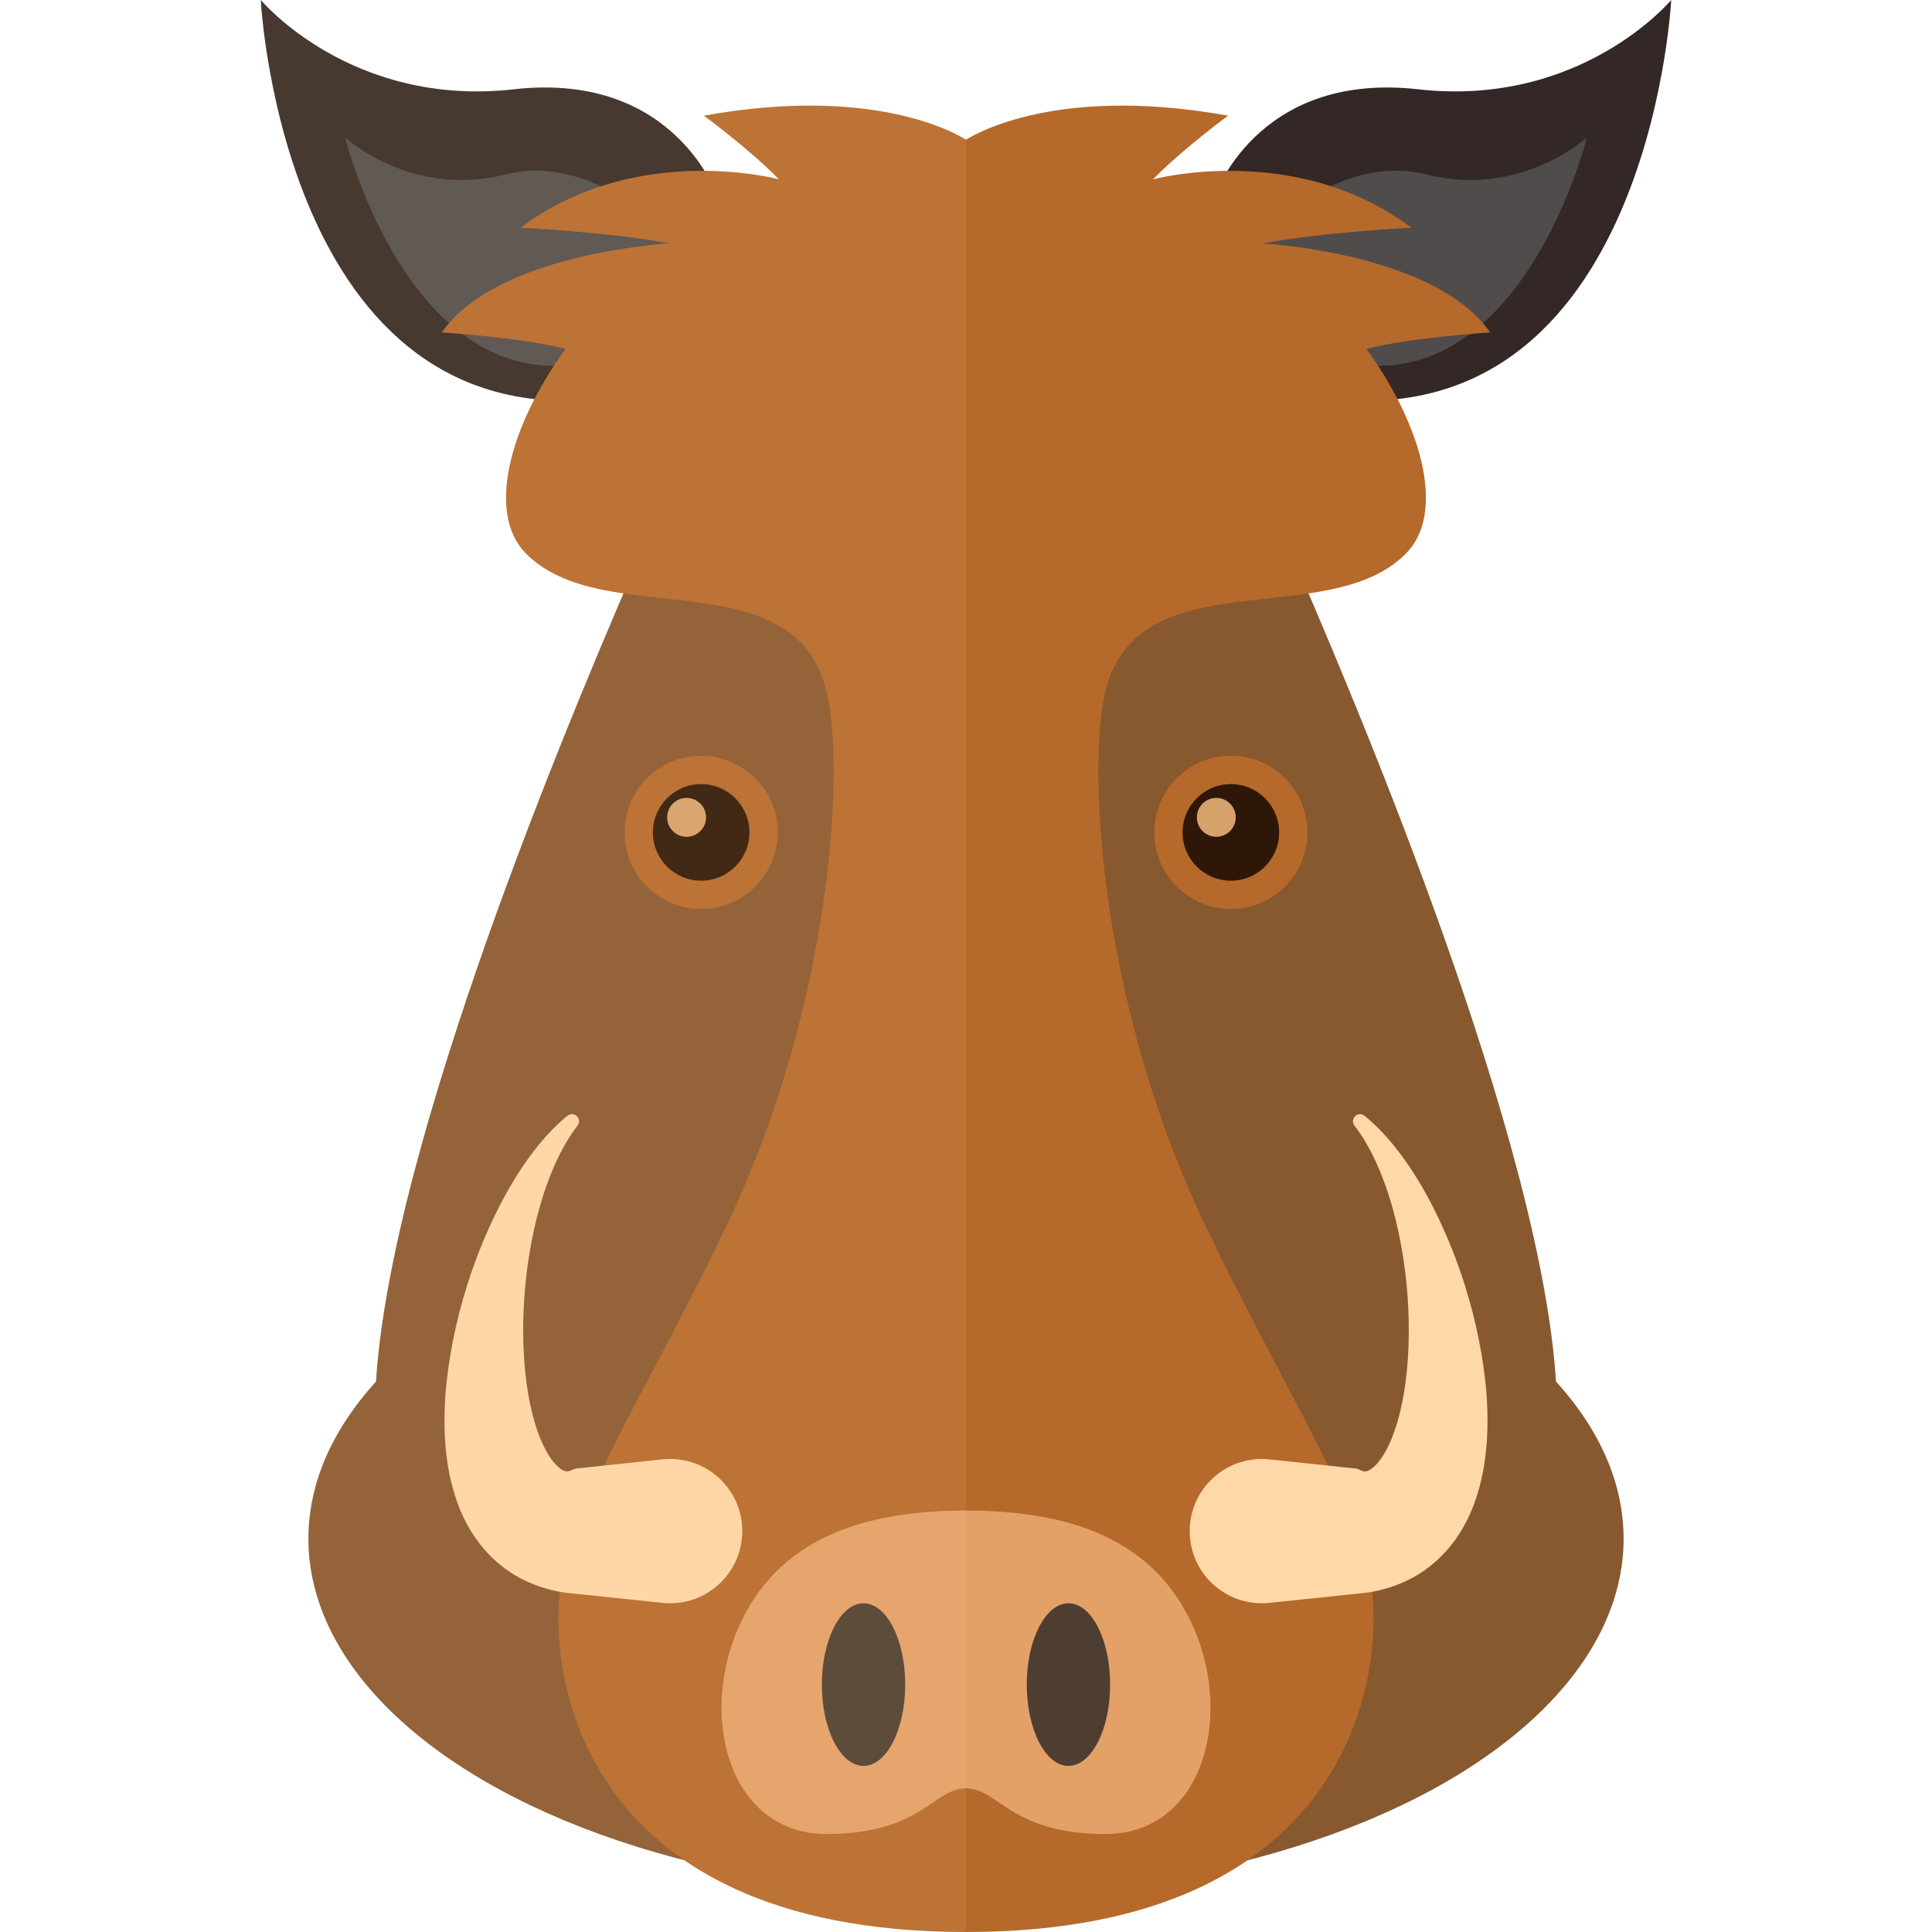
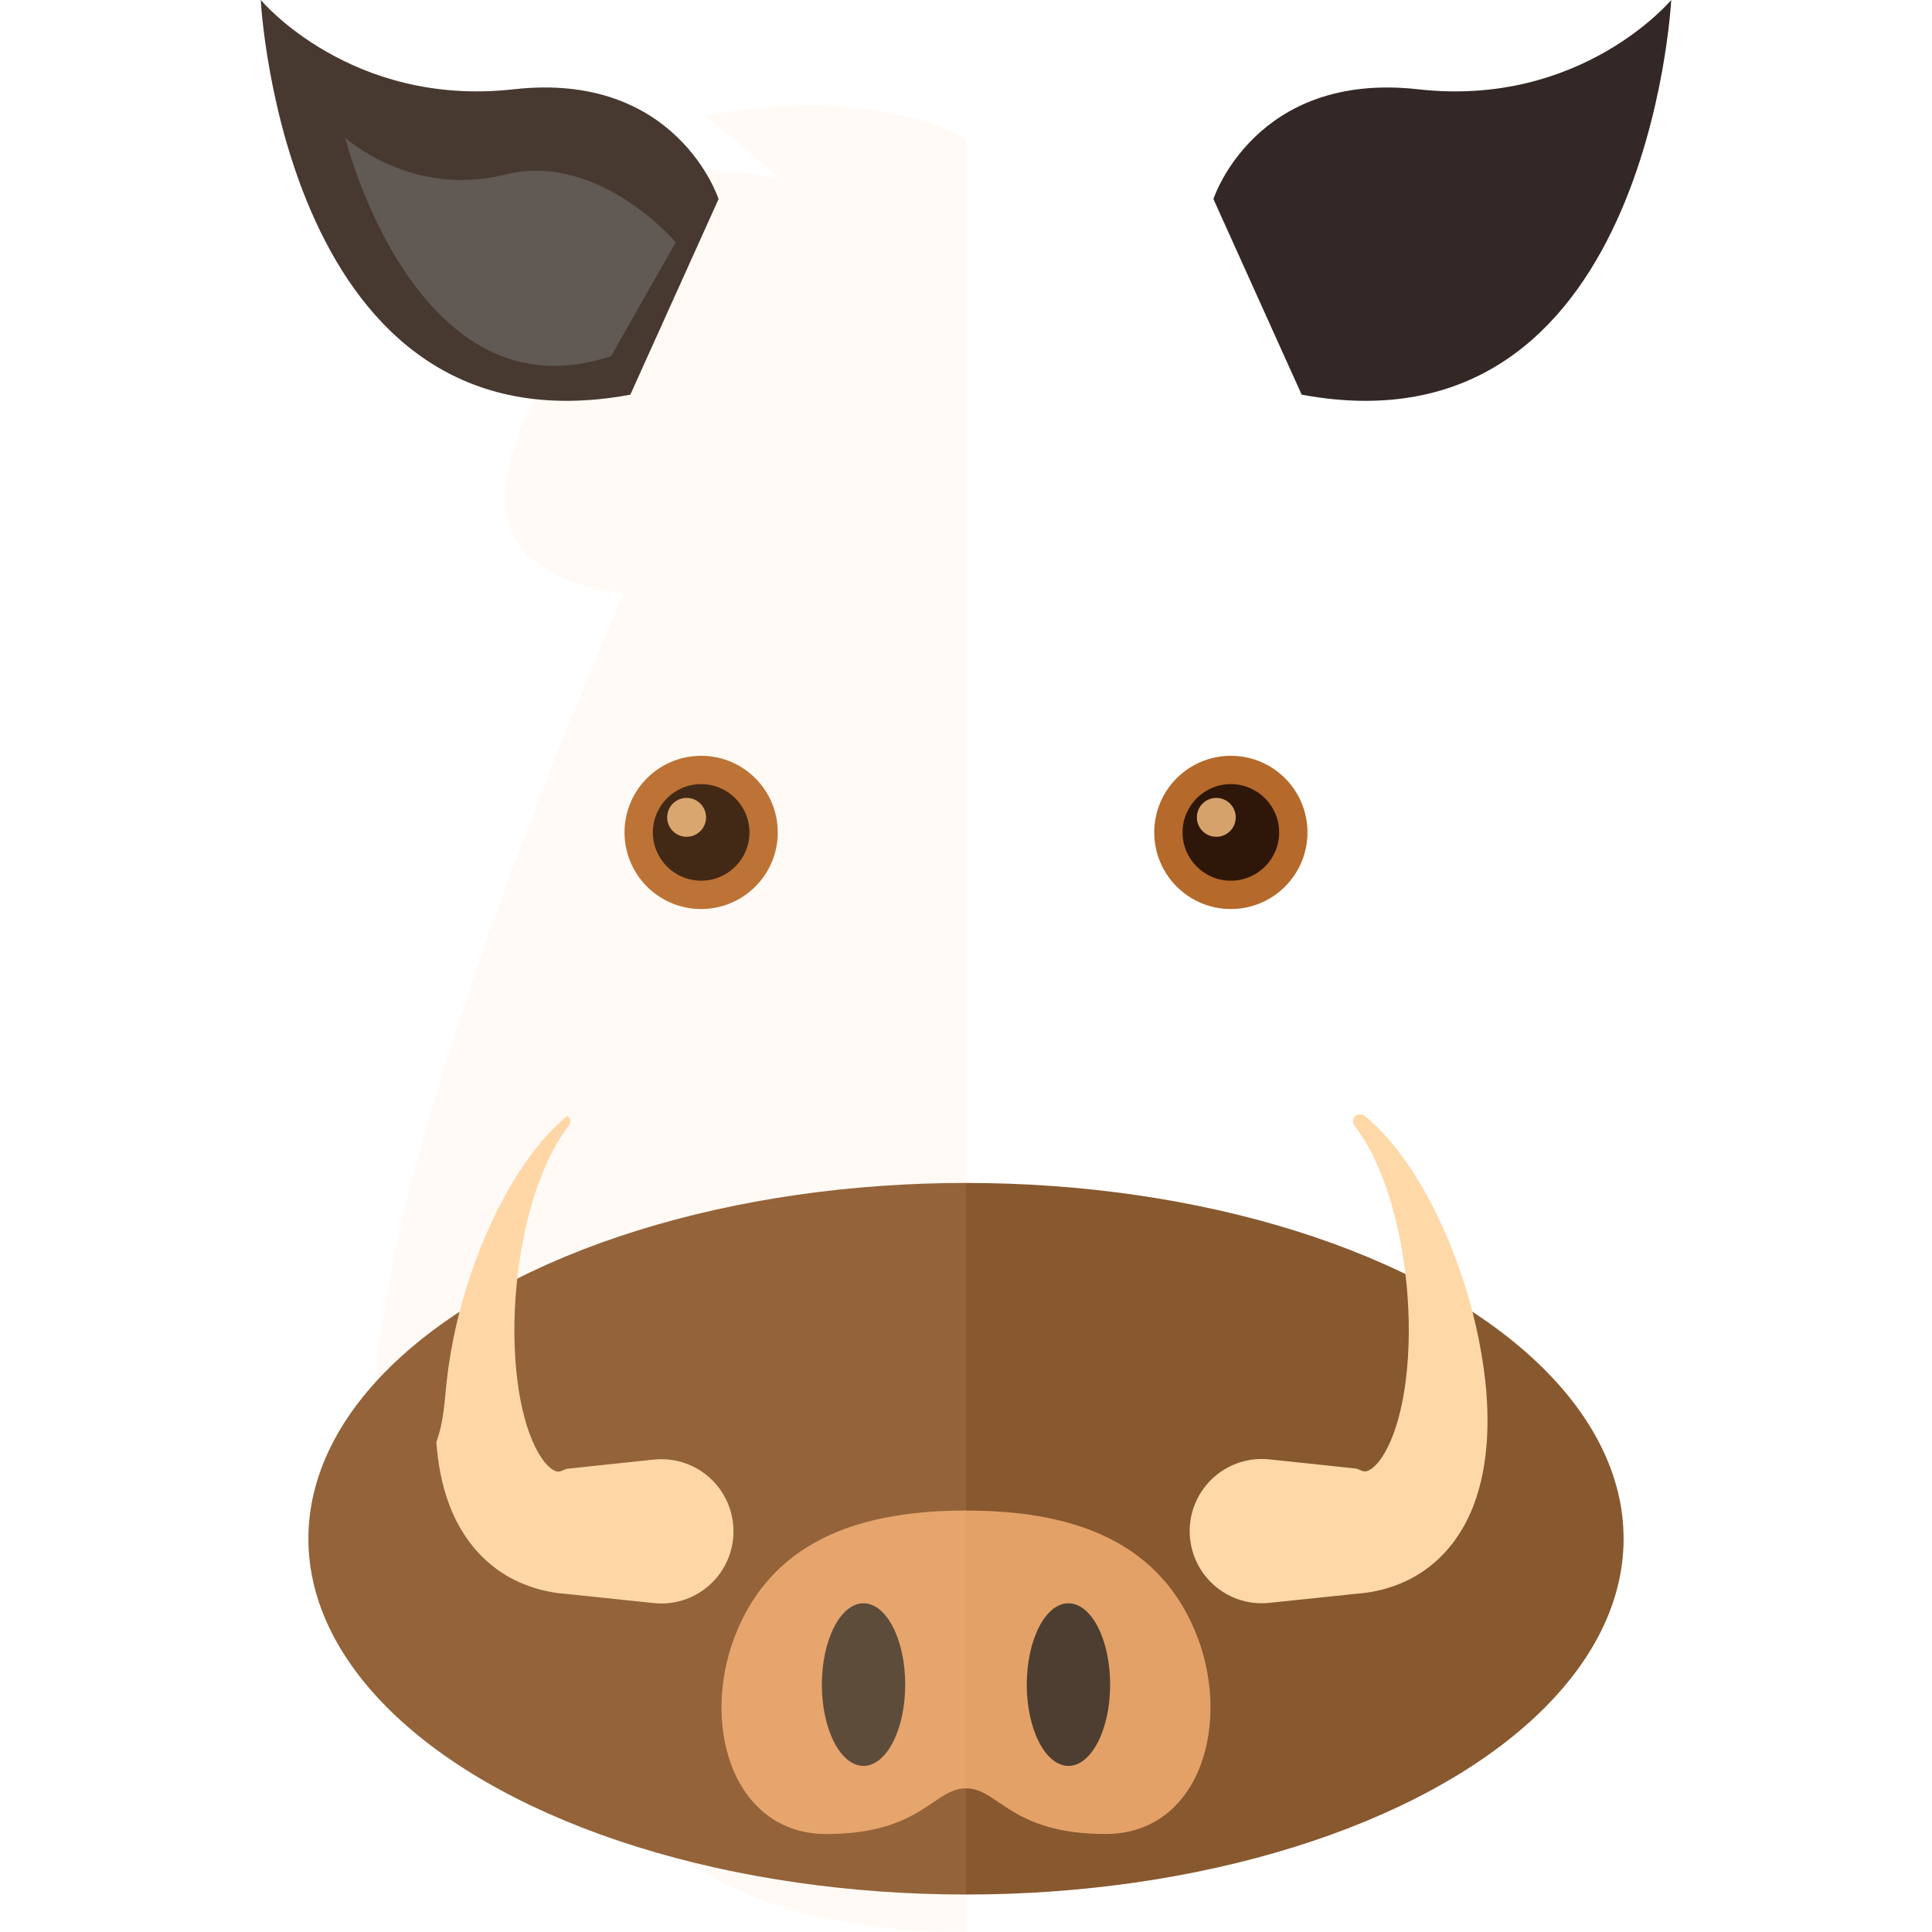
<svg xmlns="http://www.w3.org/2000/svg" version="1.1" id="Capa_1" x="0px" y="0px" viewBox="0 0 178.065 178.065" style="enable-background:new 0 0 178.065 178.065;" xml:space="preserve">
  <g>
    <g>
      <g>
        <g>
          <path style="fill:#332825;" d="M111.836,18.345c0,0,3.825-11.807,18.869-10.115C145.749,9.922,154.03,0,154.03,0      s-2.125,42.293-34.06,36.376L111.836,18.345z" />
-           <path style="fill:#504C4B;" d="M115.778,22.327c0,0,7.13-8.396,15.757-6.236c8.626,2.161,14.721-3.407,14.721-3.407      s-6.493,26.171-24.517,20.138L115.778,22.327z" />
        </g>
        <g>
          <path style="fill:#332825;" d="M66.229,18.345c0,0-3.825-11.807-18.869-10.115C32.316,9.922,24.035,0,24.035,0      s2.125,42.293,34.06,36.376L66.229,18.345z" />
          <path style="fill:#504C4B;" d="M62.287,22.327c0,0-7.131-8.396-15.757-6.236c-8.626,2.161-14.721-3.407-14.721-3.407      s6.493,26.171,24.517,20.138L62.287,22.327z" />
        </g>
      </g>
      <ellipse style="fill:#88582F;" cx="89.033" cy="141.819" rx="60.608" ry="32.792" />
-       <path style="fill:#88582F;" d="M135.852,94.46c-9.027-27.616-22.823-56.703-22.823-56.703H89.033H65.036    c0,0-13.796,29.087-22.823,56.703c-4.949,15.139-8.464,29.835-7.488,39.057c2.755,26.043,27.072,38.97,54.308,41.269    c27.235-2.299,51.552-15.226,54.308-41.269C144.316,124.295,140.8,109.599,135.852,94.46z" />
-       <path style="fill:#B5692A;" d="M137.346,30.643c-5.084-7.356-20.955-8.208-20.955-8.208c5.286-1.023,13.7-1.449,13.7-1.449    c-10.701-8.01-23.823-4.456-23.823-4.456c2.746-2.811,6.921-5.867,6.921-5.867c-16.569-2.997-24.096,2.212-24.157,2.212    c-0.062,0-7.588-5.209-24.157-2.212c0,0,4.176,3.057,6.921,5.867c0,0-13.122-3.554-23.823,4.456c0,0,8.414,0.427,13.7,1.449    c0,0-15.871,0.852-20.956,8.208c0,0,7.281,0.445,11.402,1.515c-5.429,7.532-7.111,15.215-3.736,18.757    c7.255,7.614,25.661,0.048,27.999,13.781c1.43,8.398-0.285,29.268-9.469,48.371c-6.969,14.495-13.543,24.634-15.063,31.961    c-1.753,8.456,1.102,33.037,37.181,33.037c36.078,0,38.933-24.581,37.18-33.037c-1.519-7.327-8.093-17.466-15.062-31.961    c-9.185-19.104-10.898-39.974-9.469-48.371c2.337-13.733,20.744-6.167,27.999-13.781c3.375-3.542,1.693-11.225-3.736-18.757    C130.066,31.088,137.346,30.643,137.346,30.643z" />
      <path style="fill:#E3A168;" d="M110.074,150.16c-3.606-8.414-11.671-10.939-21.042-10.939c-9.371,0-17.436,2.524-21.042,10.939    c-3.606,8.415-0.601,18.873,8.174,18.873s9.857-4.207,12.868-4.207c3.01,0,4.092,4.207,12.867,4.207    C110.675,169.033,113.681,158.575,110.074,150.16z" />
      <g>
        <path style="fill:#FFD8A8;" d="M136.904,127.379c-0.779-7.117-3.26-13.525-5.816-17.953c-1.281-2.212-2.594-3.905-3.619-4.991     c-0.503-0.545-0.947-0.945-1.251-1.22c-0.294-0.244-0.451-0.374-0.451-0.374c-0.227-0.189-0.563-0.206-0.81-0.02     c-0.288,0.217-0.346,0.626-0.129,0.914c0,0,0.122,0.163,0.351,0.468c0.198,0.292,0.497,0.723,0.832,1.319     c0.676,1.174,1.484,2.953,2.155,5.187c0.669,2.234,1.214,4.914,1.483,7.794c0.272,2.873,0.281,5.957-0.102,8.864     c-0.187,1.452-0.486,2.852-0.881,4.107c-0.399,1.248-0.919,2.35-1.477,3.093c-0.556,0.759-1.112,1.062-1.395,1.047     c-0.289-0.016-0.409-0.136-0.777-0.26c-4.81-0.51-8.017-0.849-8.017-0.849c-0.443-0.045-0.933-0.05-1.394-0.001     c-3.652,0.383-6.303,3.654-5.92,7.307c0.383,3.652,3.655,6.303,7.307,5.92l0.006-0.001c0,0,3.264-0.342,8.159-0.855     c2.048-0.14,4.596-0.898,6.608-2.498c2.03-1.579,3.313-3.687,4.057-5.658c0.754-1.995,1.072-3.945,1.21-5.833     C137.157,130.999,137.095,129.162,136.904,127.379z" />
-         <path style="fill:#FFD8A8;" d="M41.161,127.379c0.779-7.117,3.261-13.525,5.816-17.953c1.281-2.212,2.595-3.905,3.619-4.991     c0.503-0.545,0.947-0.945,1.251-1.22c0.294-0.244,0.45-0.374,0.45-0.374c0.228-0.189,0.564-0.206,0.81-0.02     c0.288,0.217,0.346,0.626,0.129,0.914c0,0-0.122,0.163-0.352,0.468c-0.198,0.292-0.496,0.723-0.832,1.319     c-0.676,1.174-1.484,2.953-2.155,5.187c-0.669,2.234-1.214,4.914-1.483,7.794c-0.272,2.873-0.282,5.957,0.101,8.864     c0.187,1.452,0.486,2.852,0.881,4.107c0.4,1.248,0.919,2.35,1.477,3.093c0.556,0.759,1.112,1.062,1.395,1.047     c0.289-0.016,0.409-0.136,0.778-0.26c4.81-0.51,8.016-0.849,8.016-0.849c0.443-0.045,0.934-0.05,1.394-0.001     c3.653,0.383,6.303,3.654,5.92,7.307c-0.383,3.652-3.654,6.303-7.307,5.92l-0.006-0.001c0,0-3.264-0.342-8.159-0.855     c-2.047-0.14-4.596-0.898-6.608-2.498c-2.029-1.579-3.312-3.687-4.057-5.658c-0.754-1.995-1.072-3.945-1.21-5.833     C40.909,130.999,40.97,129.162,41.161,127.379z" />
+         <path style="fill:#FFD8A8;" d="M41.161,127.379c0.779-7.117,3.261-13.525,5.816-17.953c1.281-2.212,2.595-3.905,3.619-4.991     c0.503-0.545,0.947-0.945,1.251-1.22c0.294-0.244,0.45-0.374,0.45-0.374c0.288,0.217,0.346,0.626,0.129,0.914c0,0-0.122,0.163-0.352,0.468c-0.198,0.292-0.496,0.723-0.832,1.319     c-0.676,1.174-1.484,2.953-2.155,5.187c-0.669,2.234-1.214,4.914-1.483,7.794c-0.272,2.873-0.282,5.957,0.101,8.864     c0.187,1.452,0.486,2.852,0.881,4.107c0.4,1.248,0.919,2.35,1.477,3.093c0.556,0.759,1.112,1.062,1.395,1.047     c0.289-0.016,0.409-0.136,0.778-0.26c4.81-0.51,8.016-0.849,8.016-0.849c0.443-0.045,0.934-0.05,1.394-0.001     c3.653,0.383,6.303,3.654,5.92,7.307c-0.383,3.652-3.654,6.303-7.307,5.92l-0.006-0.001c0,0-3.264-0.342-8.159-0.855     c-2.047-0.14-4.596-0.898-6.608-2.498c-2.029-1.579-3.312-3.687-4.057-5.658c-0.754-1.995-1.072-3.945-1.21-5.833     C40.909,130.999,40.97,129.162,41.161,127.379z" />
      </g>
      <g>
        <ellipse style="opacity:0.8;fill:#292623;" cx="79.589" cy="155.263" rx="3.842" ry="7.494" />
        <ellipse style="opacity:0.8;fill:#292623;" cx="98.476" cy="155.263" rx="3.842" ry="7.494" />
      </g>
      <g>
        <g>
          <circle style="fill:#B5692A;" cx="64.622" cy="76.72" r="7.061" />
          <g>
            <circle style="fill:#2E1708;" cx="64.623" cy="76.72" r="4.451" />
            <circle style="fill:#D6A26C;" cx="63.282" cy="75.332" r="1.792" />
          </g>
        </g>
        <g>
          <circle style="fill:#B5692A;" cx="113.443" cy="76.72" r="7.061" />
          <g>
            <circle style="fill:#2E1708;" cx="113.443" cy="76.72" r="4.451" />
            <circle style="fill:#D6A26C;" cx="112.102" cy="75.332" r="1.792" />
          </g>
        </g>
      </g>
    </g>
    <path style="opacity:0.1;fill:#FFCE99;" d="M89.033,12.874L89.033,12.874c-0.062,0-7.588-5.209-24.157-2.212   c0,0,4.176,3.057,6.921,5.867c0,0-2.799-0.755-6.861-0.783c-2.107-3.371-7.142-8.69-17.577-7.516C32.316,9.922,24.035,0,24.035,0   s1.721,34.14,25.237,36.776c-3.048,5.892-3.57,11.325-0.887,14.139c2.233,2.344,5.525,3.248,9.079,3.779   c-4.65,10.839-10.585,25.493-15.25,39.766c-3.954,12.096-6.985,23.9-7.549,32.864c-3.989,4.371-6.24,9.29-6.24,14.495   c0,13.095,14.191,24.394,34.703,29.649c5.699,3.902,13.978,6.597,25.906,6.597l0,0V12.874z" />
  </g>
  <g>
</g>
  <g>
</g>
  <g>
</g>
  <g>
</g>
  <g>
</g>
  <g>
</g>
  <g>
</g>
  <g>
</g>
  <g>
</g>
  <g>
</g>
  <g>
</g>
  <g>
</g>
  <g>
</g>
  <g>
</g>
  <g>
</g>
</svg>